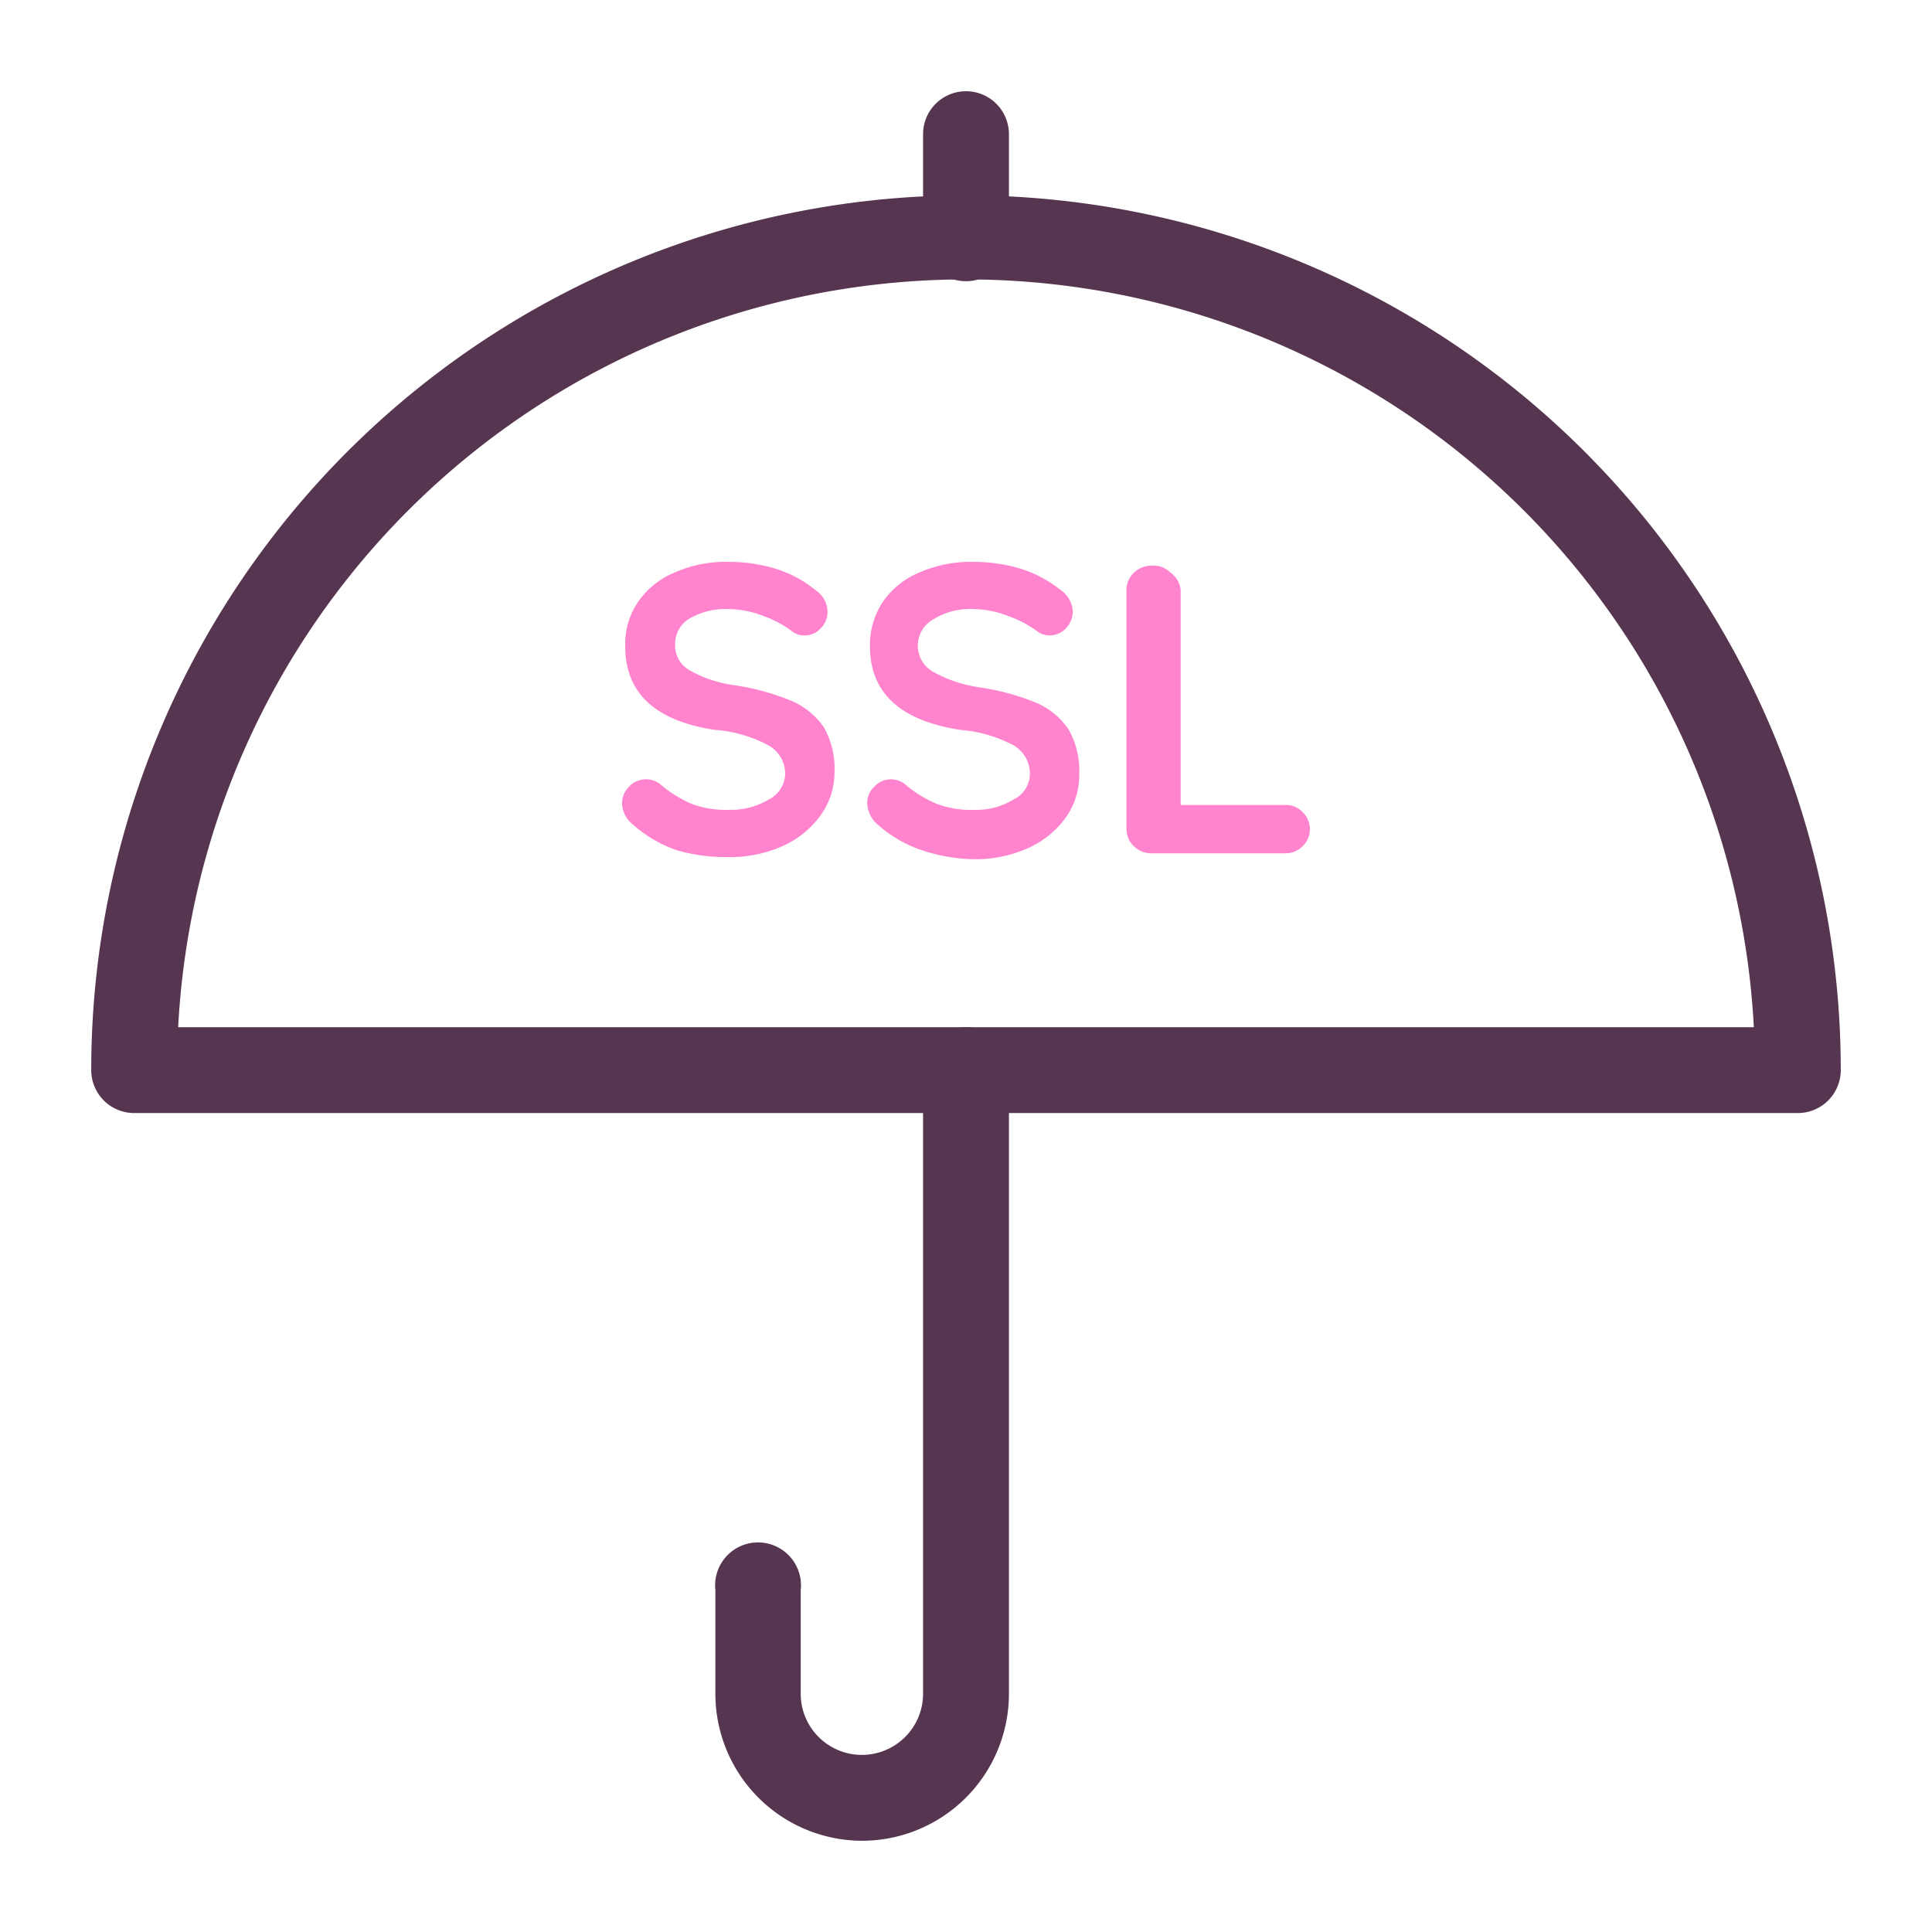
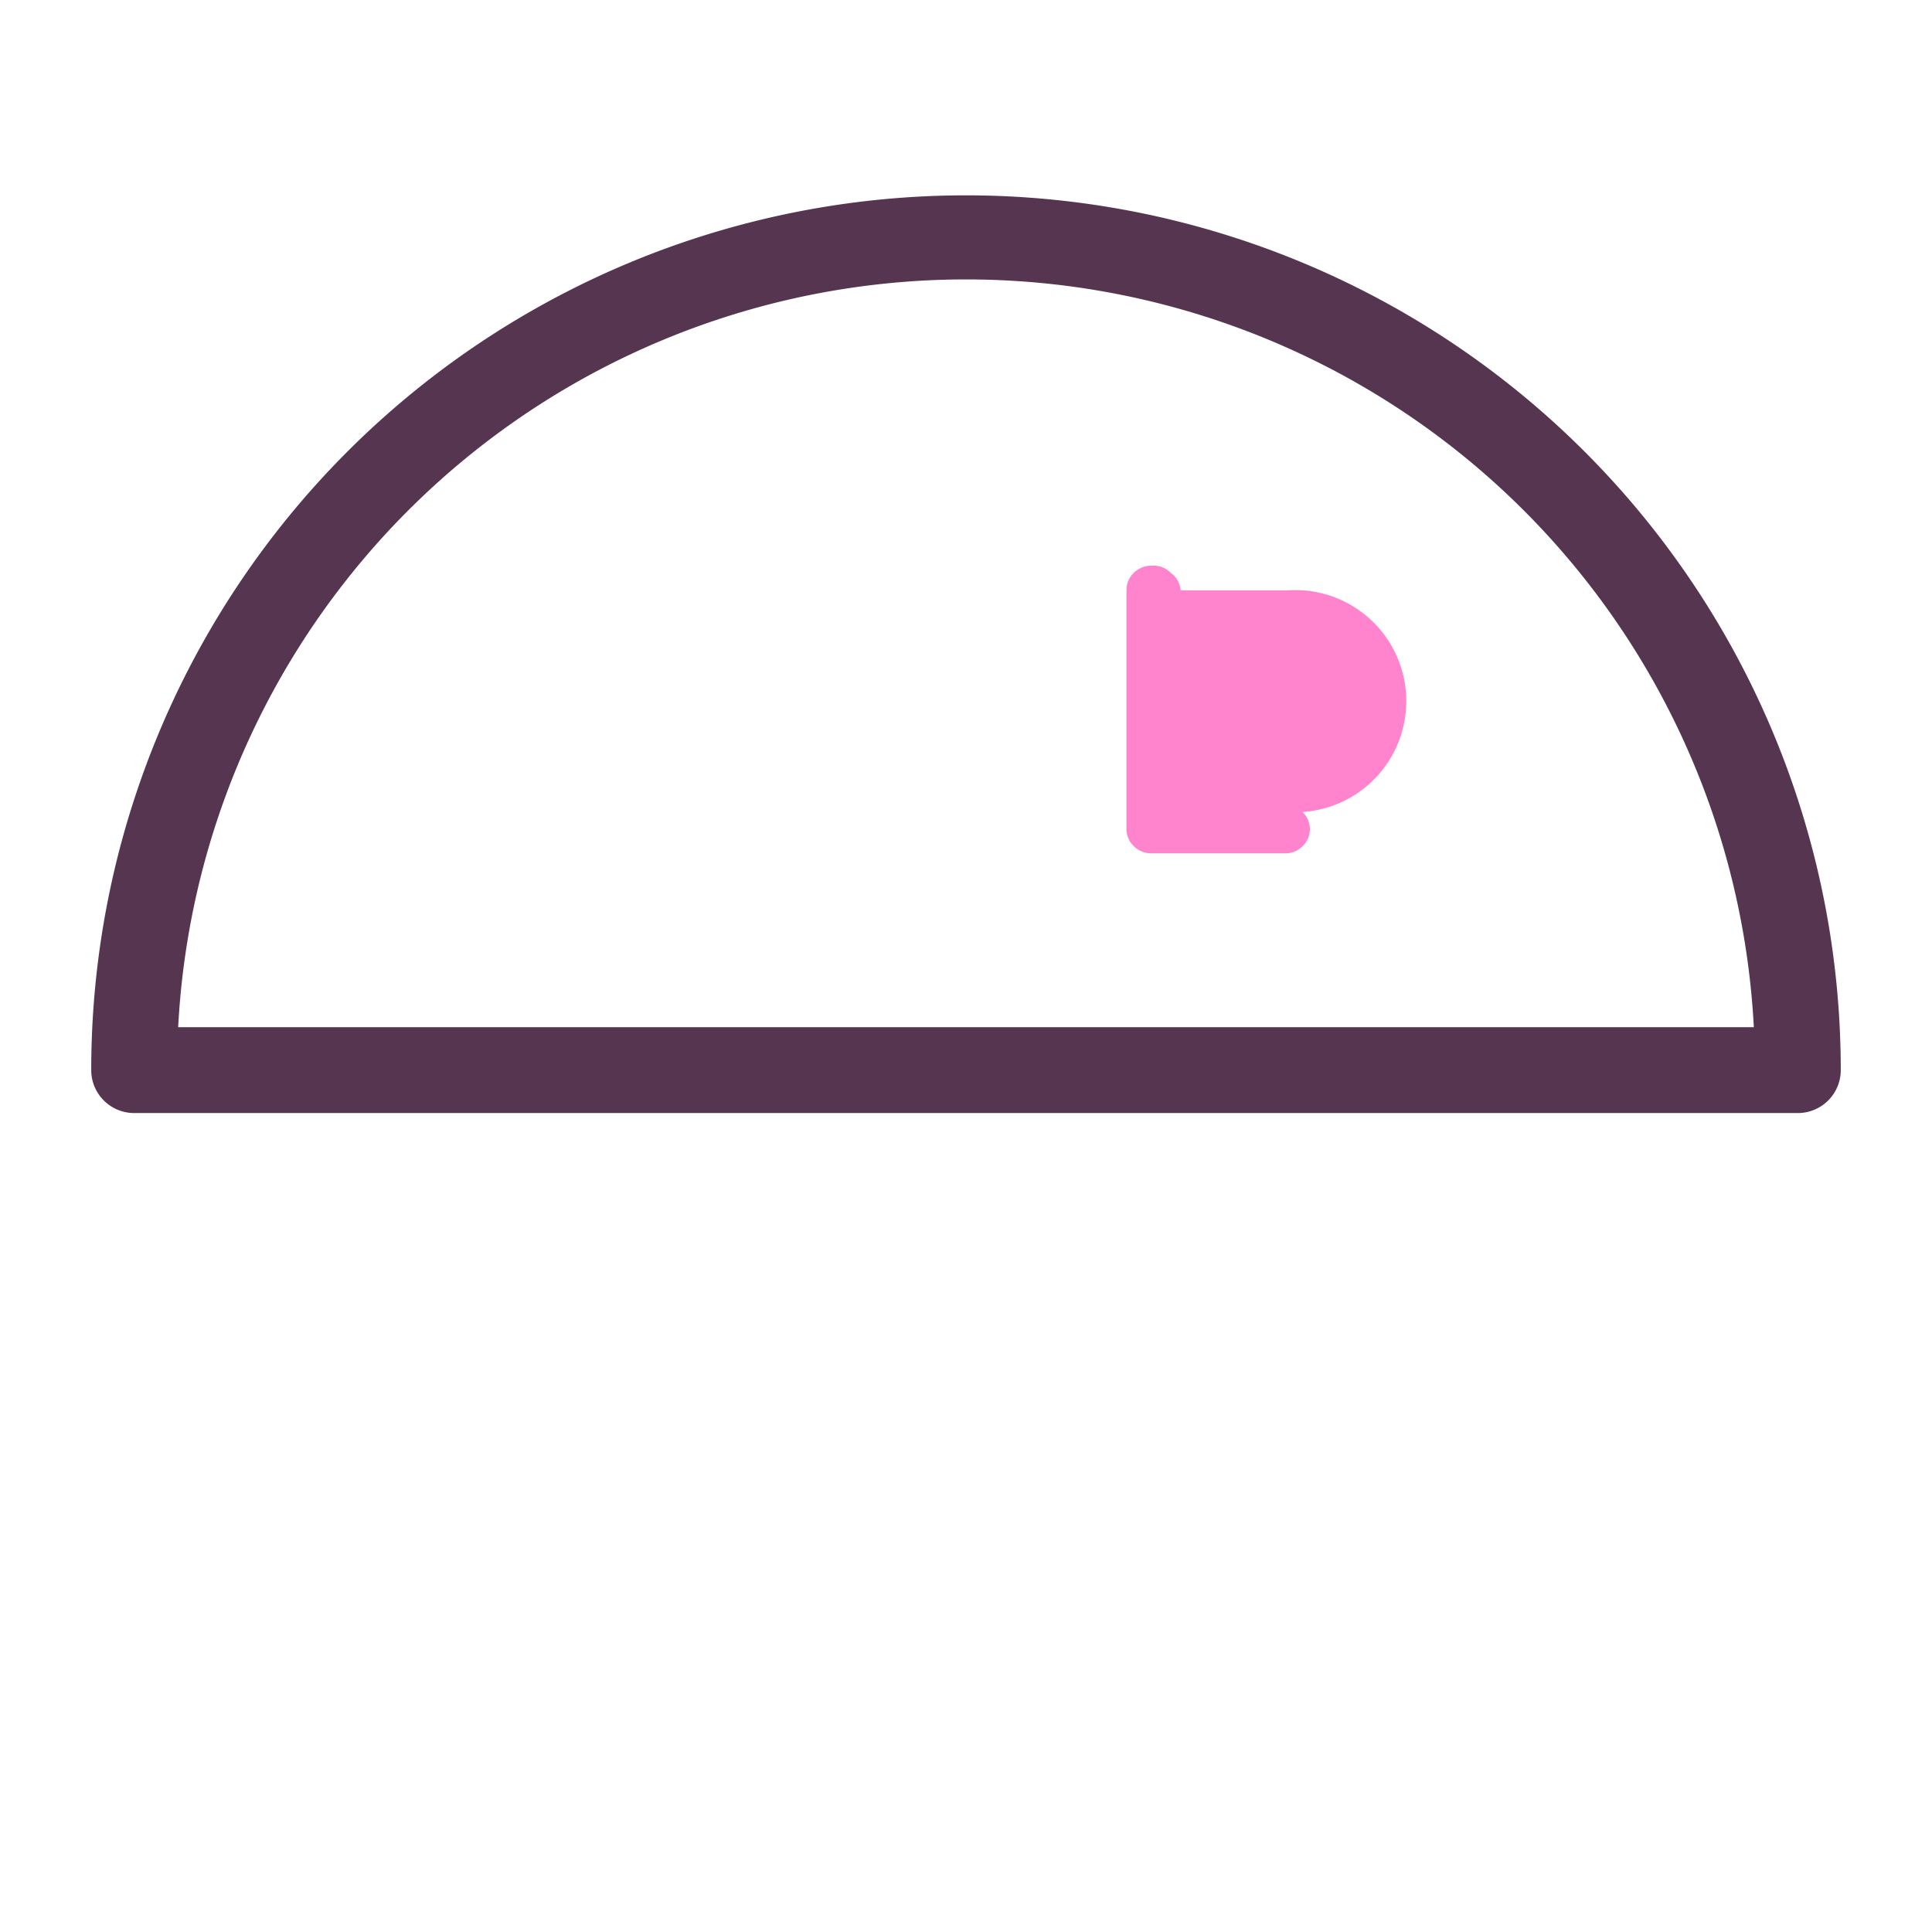
<svg xmlns="http://www.w3.org/2000/svg" id="图层_1" data-name="图层 1" viewBox="0 0 36 36">
  <defs>
    <style>.cls-1{fill:none;}.cls-2{clip-path:url(#clip-path);}.cls-3{fill:#563550;}.cls-4{fill:#ff83cd;}</style>
    <clipPath id="clip-path">
      <rect class="cls-1" width="36" height="36" />
    </clipPath>
  </defs>
  <title>umbrella</title>
  <g class="cls-2">
    <path class="cls-3" d="M33.5,20.74H2.5a.8.8,0,0,1-.8-.8,16.3,16.3,0,0,1,32.6,0A.8.8,0,0,1,33.5,20.74ZM3.32,19.14H32.68a14.7,14.7,0,0,0-29.36,0Z" />
-     <path class="cls-3" d="M18,5.24a.8.8,0,0,1-.8-.8V2.5a.8.8,0,0,1,1.6,0V4.44A.8.8,0,0,1,18,5.24Z" />
-     <path class="cls-3" d="M16.06,34.3a2.74,2.74,0,0,1-2.73-2.74V29.63a.8.8,0,1,1,1.59,0v1.93a1.14,1.14,0,1,0,2.28,0V19.94a.8.8,0,1,1,1.6,0V31.56A2.74,2.74,0,0,1,16.06,34.3Z" />
-     <path class="cls-4" d="M12.6,15.84a2.44,2.44,0,0,1-.8-.47.53.53,0,0,1-.21-.4.44.44,0,0,1,.13-.31.43.43,0,0,1,.58-.05,2.28,2.28,0,0,0,.59.37,1.82,1.82,0,0,0,.69.11,1.36,1.36,0,0,0,.74-.19.55.55,0,0,0,.31-.47.6.6,0,0,0-.31-.54,2.48,2.48,0,0,0-1-.29c-1.12-.17-1.67-.69-1.67-1.56a1.39,1.39,0,0,1,.25-.84,1.55,1.55,0,0,1,.69-.54,2.33,2.33,0,0,1,1-.19,2.93,2.93,0,0,1,.9.14,2.18,2.18,0,0,1,.71.39.49.49,0,0,1,.22.4.42.42,0,0,1-.13.31.39.39,0,0,1-.3.13.37.37,0,0,1-.21-.06,2,2,0,0,0-.55-.3,1.82,1.82,0,0,0-.64-.13,1.34,1.34,0,0,0-.75.18.55.55,0,0,0-.26.47.53.53,0,0,0,.27.49,2.32,2.32,0,0,0,.85.28,4.53,4.53,0,0,1,1.05.29,1.41,1.41,0,0,1,.6.49,1.54,1.54,0,0,1,.2.83,1.37,1.37,0,0,1-.28.84,1.76,1.76,0,0,1-.72.56,2.4,2.4,0,0,1-1,.19A3.28,3.28,0,0,1,12.6,15.84Z" />
-     <path class="cls-4" d="M17.17,15.84a2.38,2.38,0,0,1-.81-.47.55.55,0,0,1-.2-.4.4.4,0,0,1,.13-.31.42.42,0,0,1,.57-.05,2.17,2.17,0,0,0,.6.37,1.78,1.78,0,0,0,.69.11,1.32,1.32,0,0,0,.73-.19.53.53,0,0,0,.31-.47.61.61,0,0,0-.3-.54,2.54,2.54,0,0,0-1-.29q-1.68-.26-1.68-1.56a1.46,1.46,0,0,1,.25-.84,1.55,1.55,0,0,1,.69-.54,2.37,2.37,0,0,1,1-.19,3,3,0,0,1,.91.14,2.29,2.29,0,0,1,.71.39.51.51,0,0,1,.22.4.46.46,0,0,1-.13.31.42.42,0,0,1-.31.13.36.36,0,0,1-.2-.06,2.07,2.07,0,0,0-.56-.3,1.82,1.82,0,0,0-.64-.13,1.28,1.28,0,0,0-.74.18.56.56,0,0,0,0,1,2.46,2.46,0,0,0,.86.28,4.53,4.53,0,0,1,1.05.29,1.38,1.38,0,0,1,.59.49,1.54,1.54,0,0,1,.2.83,1.36,1.36,0,0,1-.27.84,1.76,1.76,0,0,1-.72.56,2.43,2.43,0,0,1-1,.19A3.23,3.23,0,0,1,17.17,15.84Z" />
-     <path class="cls-4" d="M24.27,15.13a.44.44,0,0,1,0,.64.44.44,0,0,1-.33.13H21.46a.46.46,0,0,1-.34-.14.44.44,0,0,1-.13-.33V11a.45.45,0,0,1,.14-.33.48.48,0,0,1,.35-.13.44.44,0,0,1,.33.13A.45.45,0,0,1,22,11v4h2A.44.44,0,0,1,24.27,15.13Z" />
+     <path class="cls-4" d="M24.27,15.13a.44.44,0,0,1,0,.64.44.44,0,0,1-.33.13H21.46a.46.46,0,0,1-.34-.14.44.44,0,0,1-.13-.33V11a.45.45,0,0,1,.14-.33.48.48,0,0,1,.35-.13.44.44,0,0,1,.33.13A.45.45,0,0,1,22,11h2A.44.44,0,0,1,24.27,15.13Z" />
  </g>
</svg>